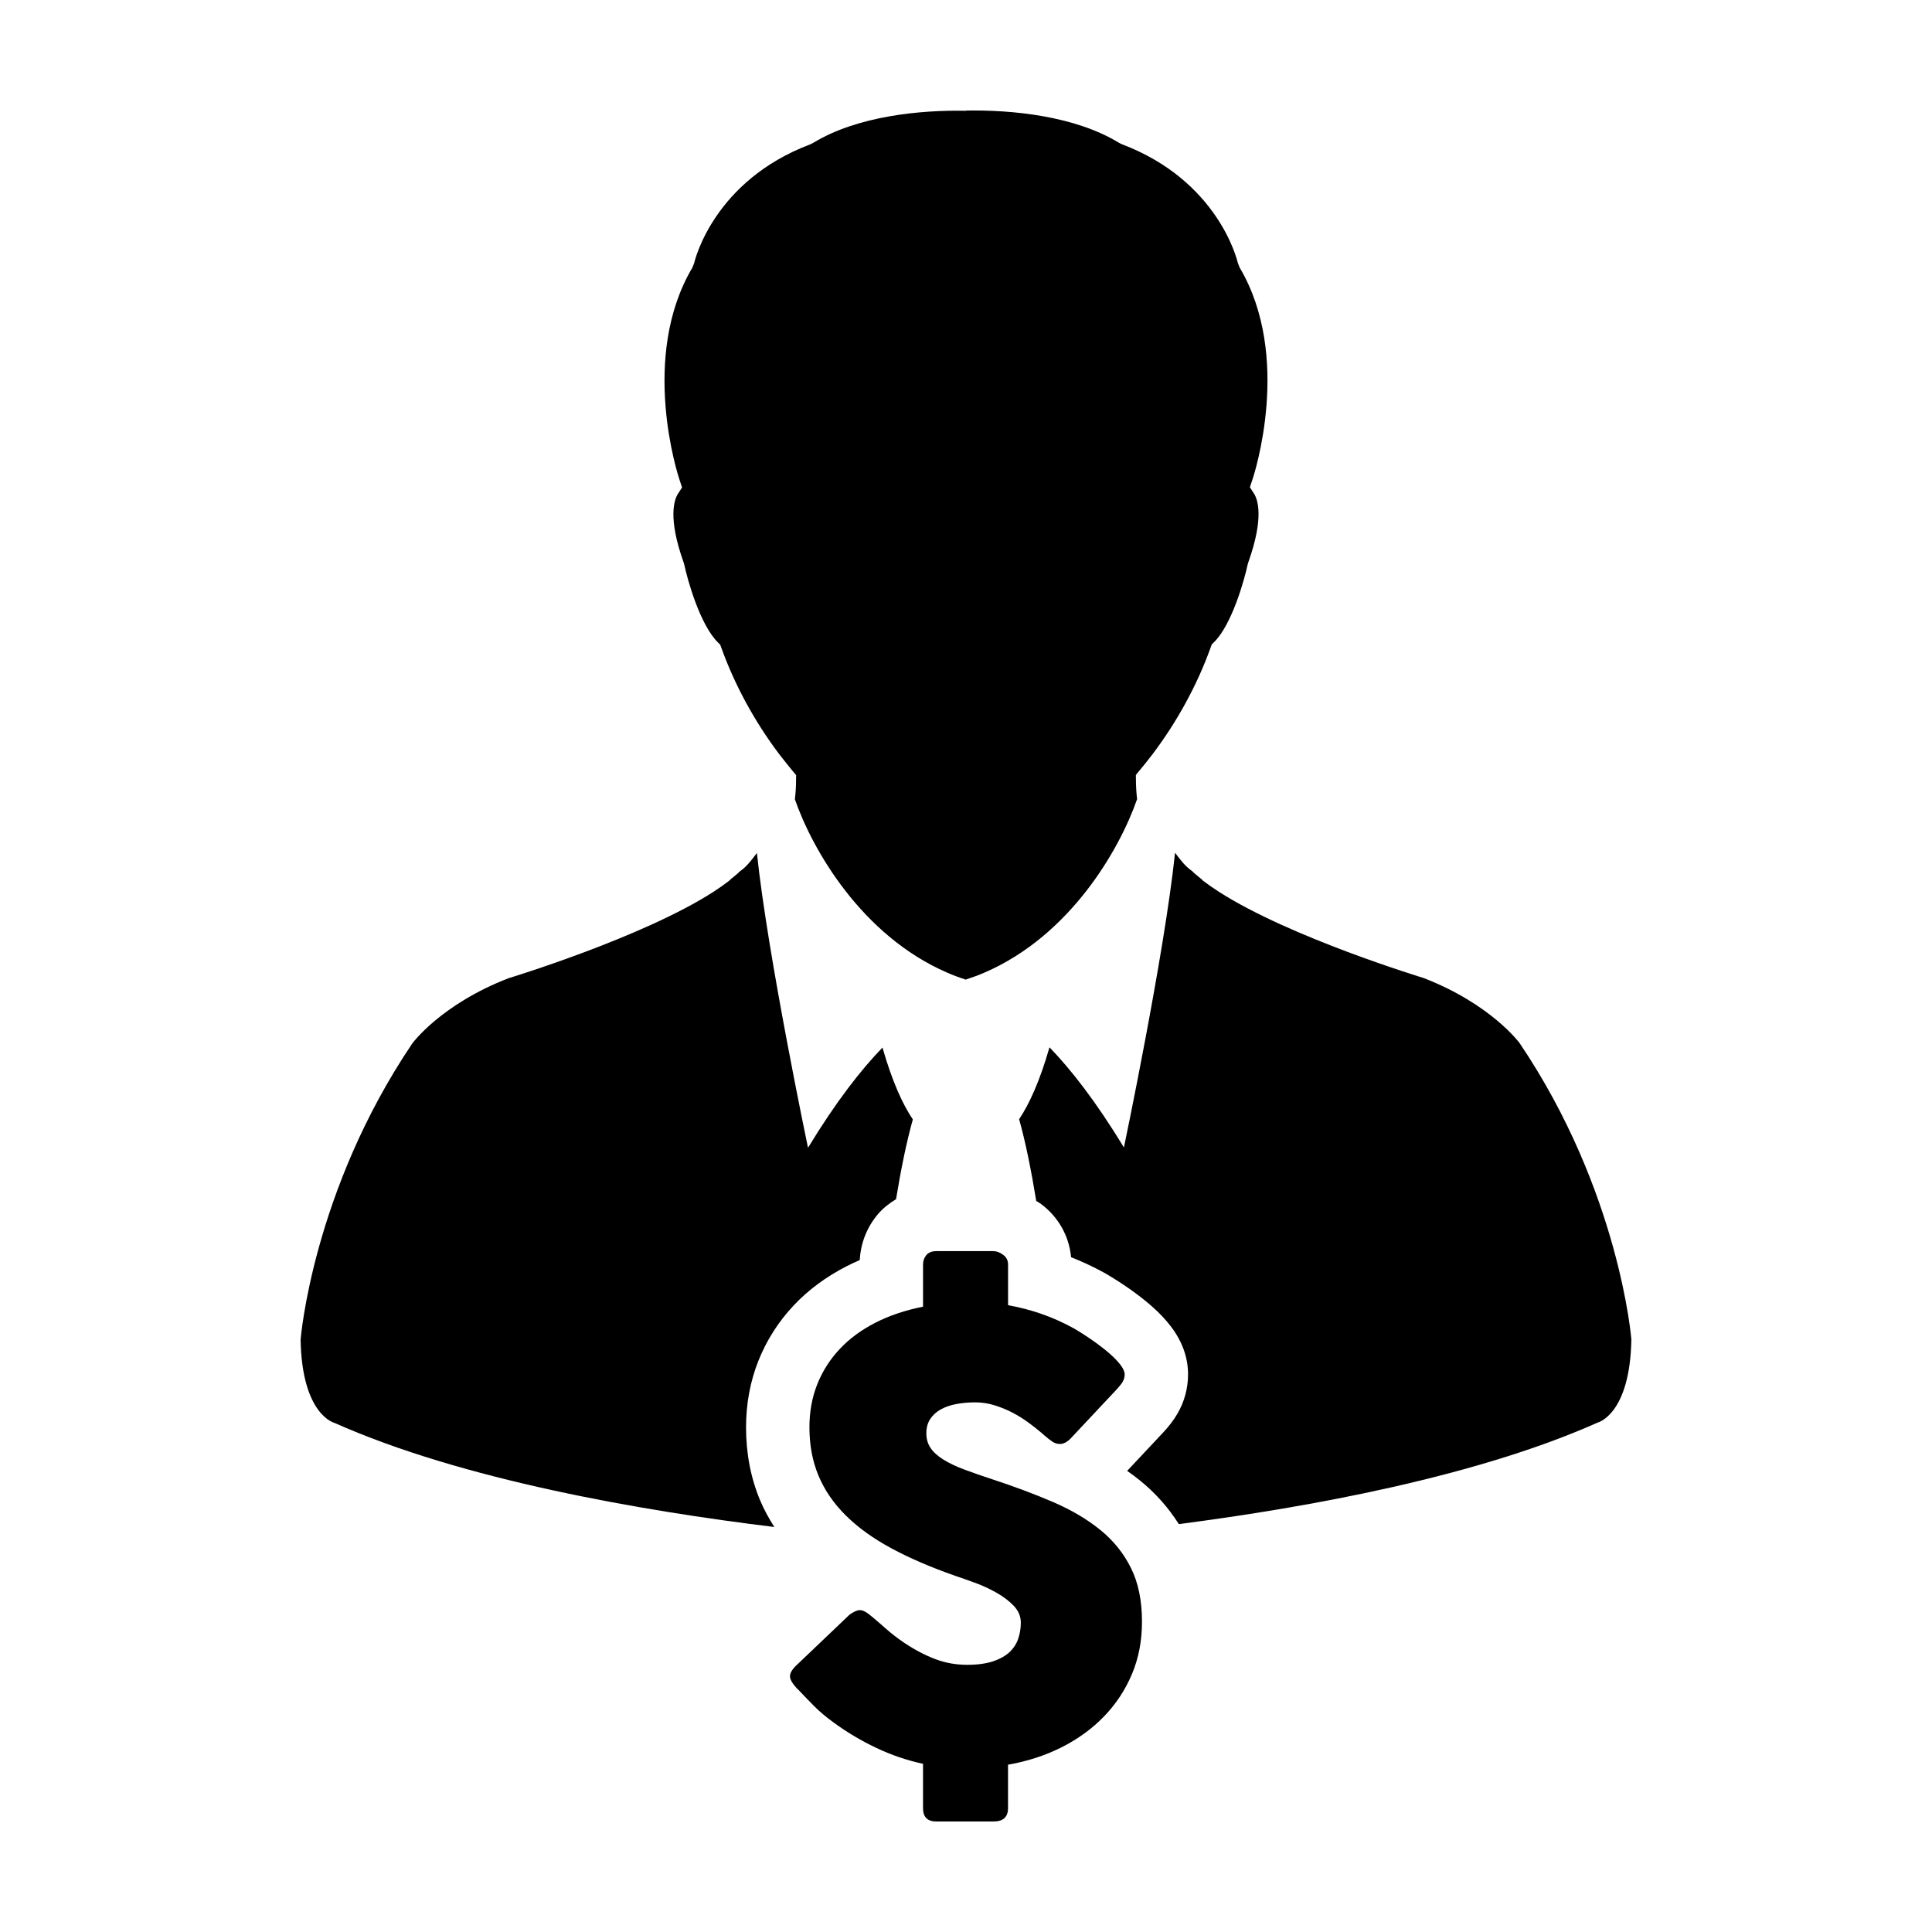
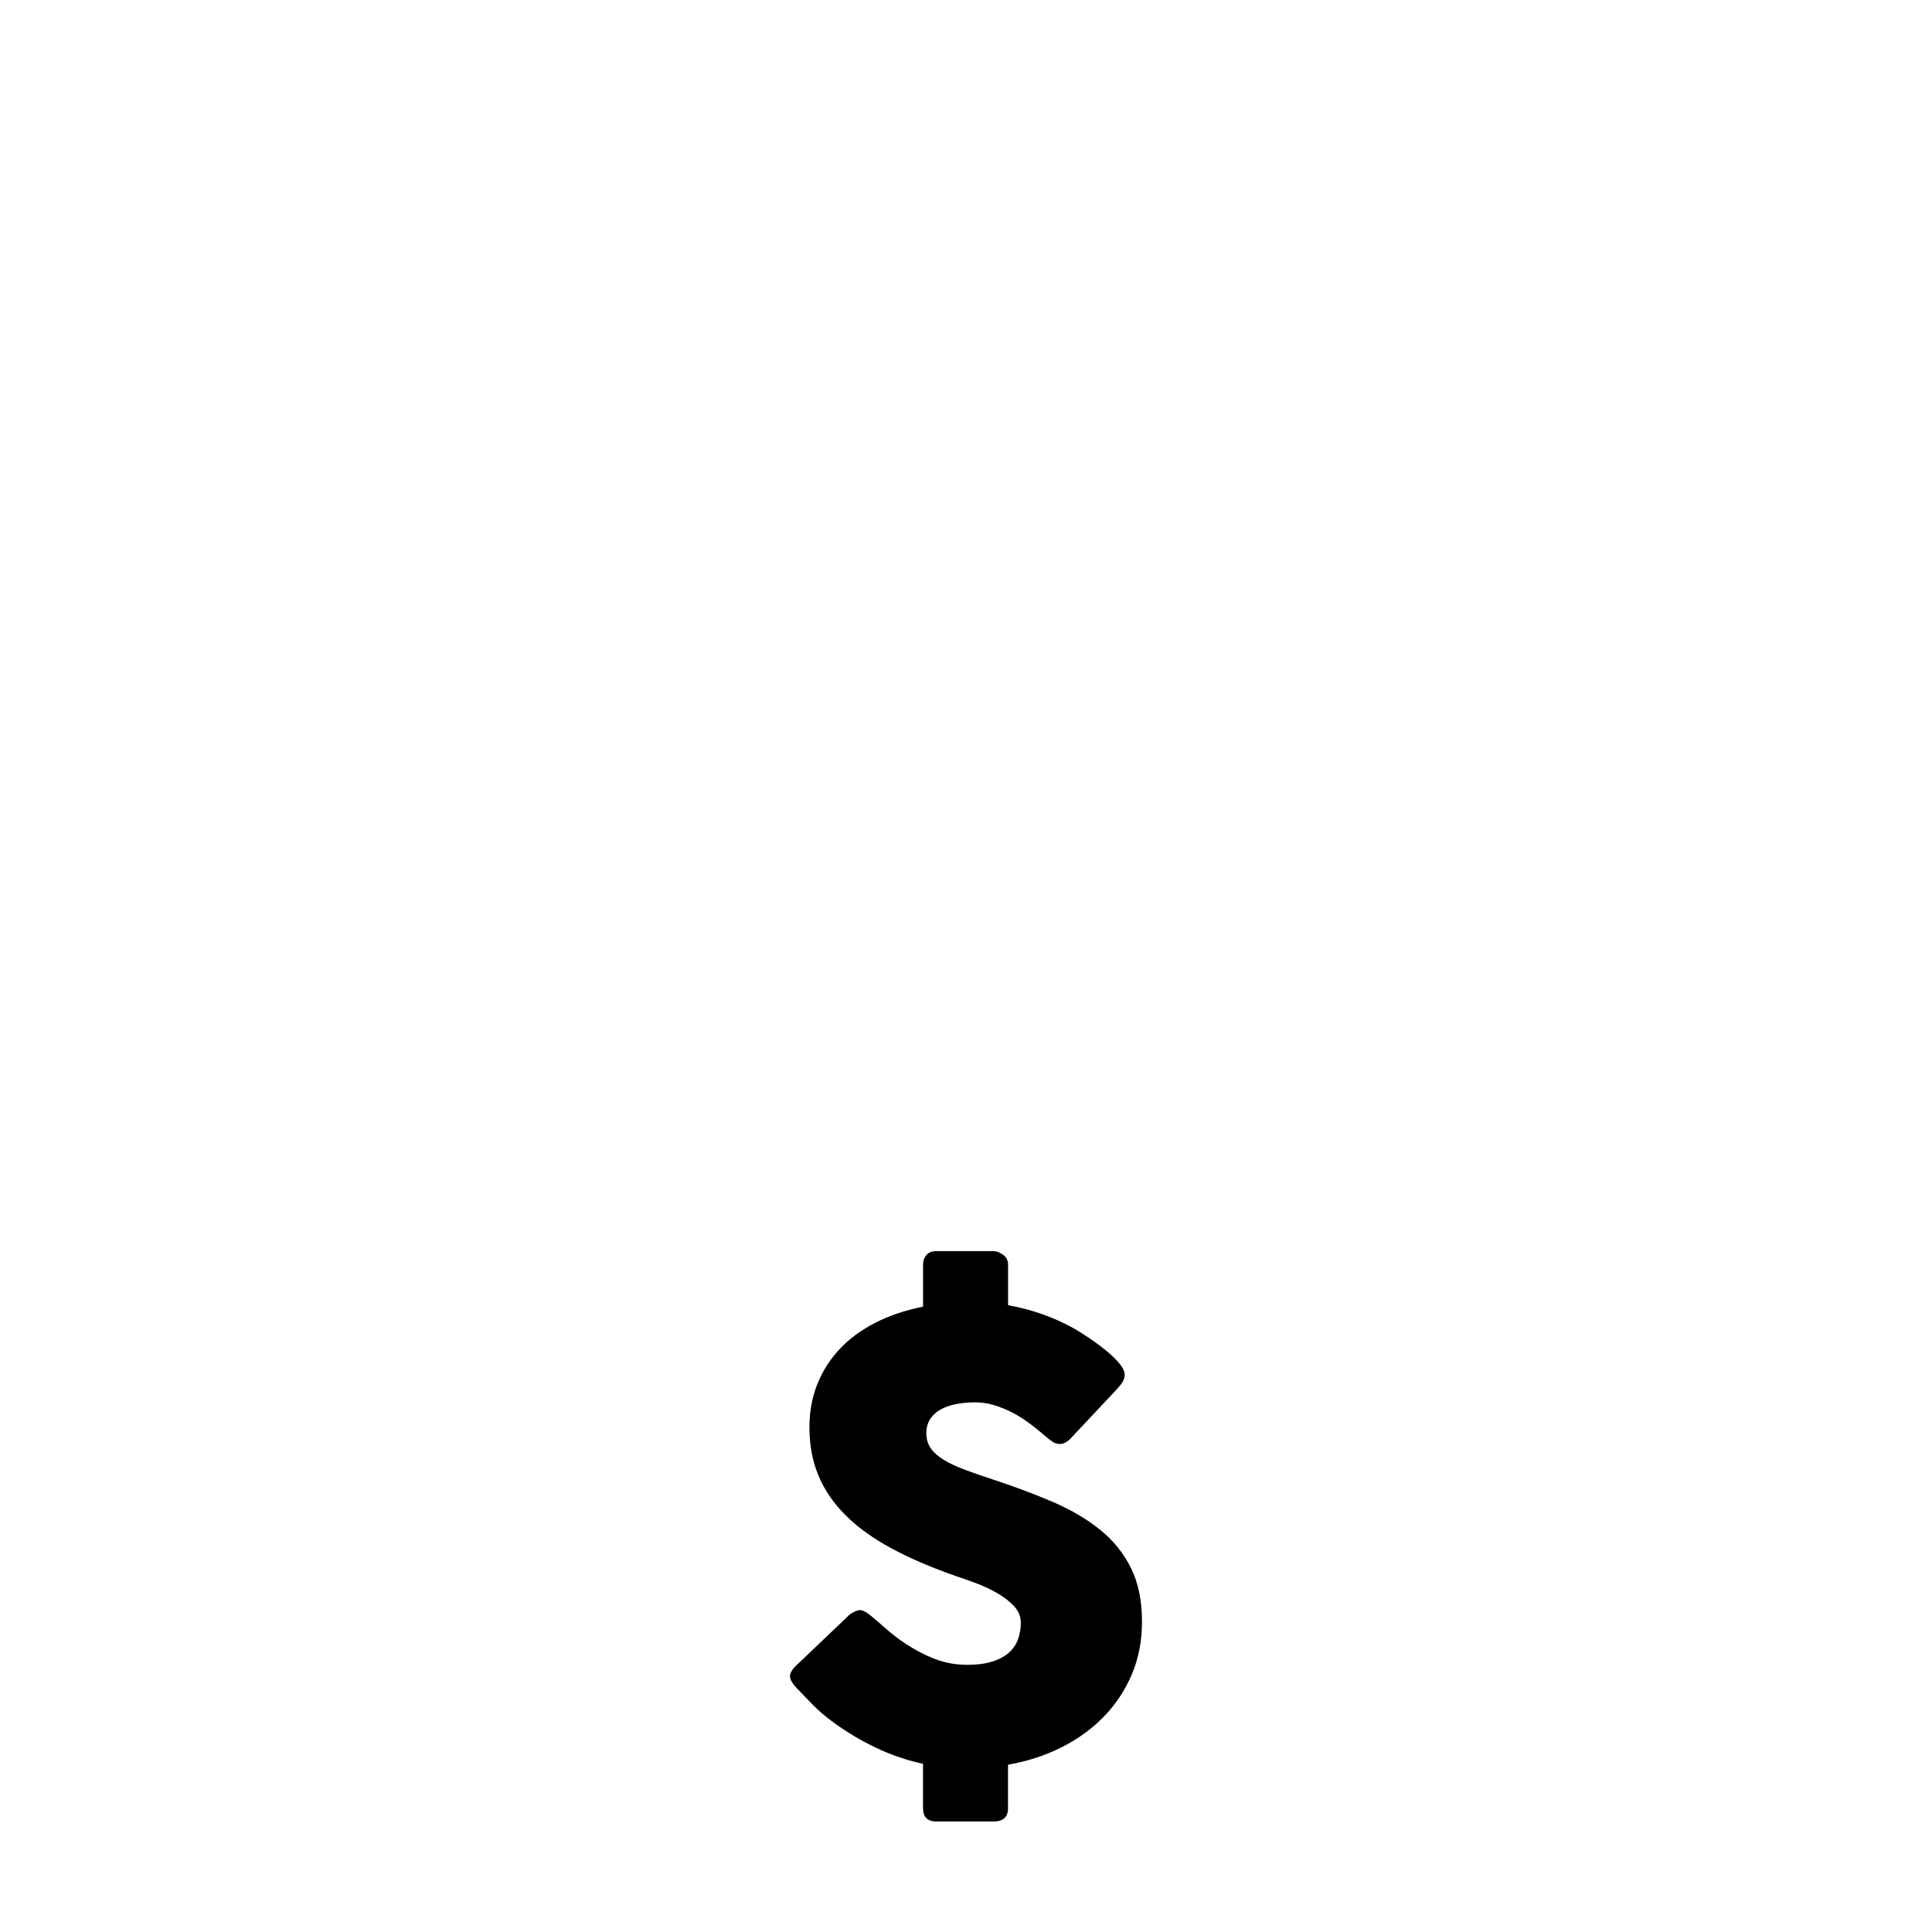
<svg xmlns="http://www.w3.org/2000/svg" fill="#000000" width="800px" height="800px" version="1.1" viewBox="144 144 512 512">
  <g>
-     <path d="m546.69 420.4s-7.598-10.352-25.496-17.242c0 0-35.395-10.734-54.219-22.859-1.492-0.957-2.887-1.93-4.141-2.887-0.543-0.625-2.289-1.84-2.832-2.504-1.867-1.32-2.812-2.562-4.606-4.914-2.785 26.797-13.547 78.109-13.547 78.109-7.43-12.258-14.066-20.703-19.723-26.555-2.594 9.035-5.371 15.062-8.047 19.051 1.684 5.981 3.188 13.445 4.539 21.664 0.367 0.246 0.754 0.434 1.117 0.695 4.695 3.438 7.586 8.539 8.113 14.223 2.941 1.145 5.871 2.516 8.734 4.082l0.223 0.121 0.215 0.125c2.211 1.301 4.363 2.68 6.359 4.086 2.106 1.48 4.016 2.961 5.672 4.414 2.152 1.867 3.894 3.719 5.352 5.652 2.953 3.93 4.445 8.156 4.445 12.566 0 3.688-0.984 7.309-2.852 10.473-0.973 1.664-2.207 3.281-3.777 4.961l-9.508 10.133c1.164 0.816 2.297 1.664 3.379 2.539 4.098 3.309 7.543 7.195 10.309 11.566 34.762-4.504 78.934-12.617 110.98-26.895 0 0 8.605-2.066 8.949-22.062 0 0.012-3.102-39.258-29.641-78.543z" />
-     <path d="m324.75 273.18-1.098 1.707c-0.953 1.5-2.727 6.262 1.5 18.121l0.172 0.559c0.867 4.133 4.176 15.926 8.883 20.633l0.656 0.656 0.332 0.902c3.512 9.773 8.793 19.477 15.262 28.047l0.613 0.781c0.941 1.219 1.91 2.422 2.898 3.617l1.008 1.203-0.016 1.594c-0.016 1.648-0.121 3.258-0.309 4.828 4.637 13.336 17.668 36.102 40.375 45.941 1.586 0.695 3.254 1.309 4.969 1.859v-0.051c1.715-0.555 3.387-1.168 4.973-1.859 22.703-9.844 35.734-32.602 40.375-45.941-0.188-1.566-0.289-3.176-0.309-4.828l-0.016-1.594 0.996-1.203c0.992-1.188 1.969-2.398 2.902-3.617l0.609-0.781c6.457-8.57 11.758-18.273 15.266-28.047l0.328-0.902 0.656-0.664c4.711-4.699 8.016-16.488 8.887-20.637l0.172-0.551c4.223-11.859 2.449-16.621 1.5-18.121l-1.102-1.707 0.641-1.926c0.465-1.316 10.68-32.605-3.371-56.324l-0.484-1.25c-0.188-0.867-5.301-21.805-30.77-31.426l-0.715-0.359c-11.695-7.152-28.465-8.766-40.535-8.539v0.055c-12.07-0.238-28.848 1.375-40.547 8.539l-0.715 0.355c-25.461 9.617-30.57 30.555-30.758 31.426l-0.492 1.246c-14.047 23.719-3.828 55.012-3.371 56.336z" />
-     <path d="m341.71 522.24c0-6.246 1.109-12.188 3.293-17.668 2.172-5.426 5.309-10.348 9.316-14.602 3.883-4.137 8.621-7.637 14.062-10.414 1.129-0.574 2.281-1.117 3.465-1.629 0.242-4.523 1.898-8.715 4.828-12.176 1.375-1.621 3.023-2.875 4.785-3.953 1.324-8.012 2.805-15.285 4.453-21.137-2.68-3.969-5.457-10.016-8.047-19.043-5.672 5.848-12.293 14.305-19.734 26.555 0 0-10.762-51.312-13.539-78.121-1.793 2.352-2.731 3.602-4.609 4.934-0.539 0.656-2.281 1.863-2.836 2.492-1.25 0.957-2.641 1.93-4.133 2.898-18.824 12.113-54.215 22.848-54.215 22.848-17.91 6.906-25.496 17.242-25.496 17.242-26.535 39.277-29.641 78.543-29.641 78.543 0.352 19.984 8.953 22.062 8.953 22.062 33.797 15.062 81.082 23.262 116.59 27.598-1.449-2.273-2.742-4.625-3.773-7.082-2.465-5.887-3.723-12.391-3.723-19.348z" />
    <path d="m435.53 549.4c-3.481-2.82-7.629-5.262-12.434-7.332-4.801-2.062-10.039-4.035-15.734-5.91-2.953-0.969-5.543-1.863-7.769-2.699-2.227-0.828-4.09-1.715-5.594-2.656-1.508-0.938-2.629-1.953-3.379-3.059-0.75-1.098-1.129-2.398-1.129-3.898s0.348-2.769 1.047-3.824c0.695-1.043 1.637-1.891 2.812-2.535 1.18-0.645 2.551-1.113 4.106-1.406 1.559-0.297 3.223-0.441 4.992-0.441 1.715 0 3.406 0.25 5.066 0.762 1.664 0.52 3.25 1.152 4.746 1.934 1.496 0.781 2.91 1.648 4.227 2.621 1.309 0.961 2.508 1.898 3.582 2.816l0.727 0.645c0.75 0.645 1.43 1.18 2.055 1.605 0.613 0.434 1.301 0.645 2.051 0.645 0.91 0 1.82-0.457 2.742-1.367l12.309-13.121c0.695-0.746 1.219-1.414 1.578-2.004 0.344-0.59 0.52-1.238 0.52-1.941 0-0.695-0.363-1.527-1.082-2.488-0.734-0.969-1.707-1.988-2.938-3.059-1.238-1.074-2.676-2.188-4.312-3.34-1.633-1.152-3.359-2.266-5.188-3.34-2.836-1.559-5.703-2.832-8.57-3.824-2.867-0.992-5.805-1.758-8.816-2.293v-10.793c0-1.074-0.434-1.93-1.32-2.574-0.887-0.641-1.734-0.961-2.543-0.961h-15.129c-1.18 0-2.066 0.348-2.656 1.043-0.59 0.699-0.883 1.531-0.883 2.492v11.191c-4.672 0.918-8.871 2.328-12.602 4.231-3.727 1.898-6.883 4.223-9.457 6.961-2.574 2.734-4.566 5.844-5.961 9.336-1.395 3.492-2.09 7.297-2.09 11.43 0 4.727 0.805 9.008 2.414 12.844 1.605 3.836 4.019 7.352 7.246 10.543 3.219 3.195 7.246 6.09 12.07 8.691 4.832 2.609 10.465 5.031 16.902 7.285 1.445 0.484 3.164 1.09 5.148 1.809s3.891 1.598 5.715 2.621c1.824 1.023 3.367 2.191 4.629 3.496 1.258 1.32 1.895 2.805 1.895 4.473 0 1.5-0.23 2.922-0.691 4.266-0.453 1.344-1.223 2.523-2.289 3.543-1.078 1.012-2.539 1.832-4.387 2.449-1.855 0.621-4.144 0.926-6.883 0.926-2.953 0-5.773-0.508-8.453-1.527-2.684-1.02-5.391-2.438-8.133-4.266-1.824-1.234-3.449-2.481-4.871-3.742-1.422-1.258-2.59-2.262-3.496-3.023-0.754-0.641-1.395-1.129-1.934-1.445-0.535-0.324-1.047-0.484-1.531-0.484-0.695 0-1.605 0.402-2.731 1.211l-13.926 13.273c-1.234 1.133-1.848 2.152-1.848 3.059 0 0.805 0.613 1.879 1.848 3.223 0.055 0.051 0.105 0.098 0.168 0.117 0.051 0.031 0.102 0.102 0.16 0.203 0.051 0.055 0.105 0.098 0.16 0.121 0.051 0.023 0.105 0.098 0.16 0.195l0.242 0.242c0.855 0.918 2.023 2.121 3.5 3.621 1.477 1.508 3.285 3.039 5.43 4.594 3.543 2.574 7.297 4.801 11.27 6.676 3.969 1.879 8.074 3.273 12.316 4.188v11.754c0 2.359 1.176 3.535 3.535 3.535h15.129c2.586 0 3.863-1.18 3.863-3.535v-11.512c5.16-0.91 9.891-2.453 14.211-4.625 4.312-2.176 8.062-4.898 11.23-8.172 3.164-3.269 5.633-7.019 7.406-11.23 1.773-4.211 2.656-8.844 2.656-13.887 0-5.582-0.984-10.332-2.938-14.246-1.949-3.918-4.672-7.289-8.168-10.105z" />
  </g>
</svg>